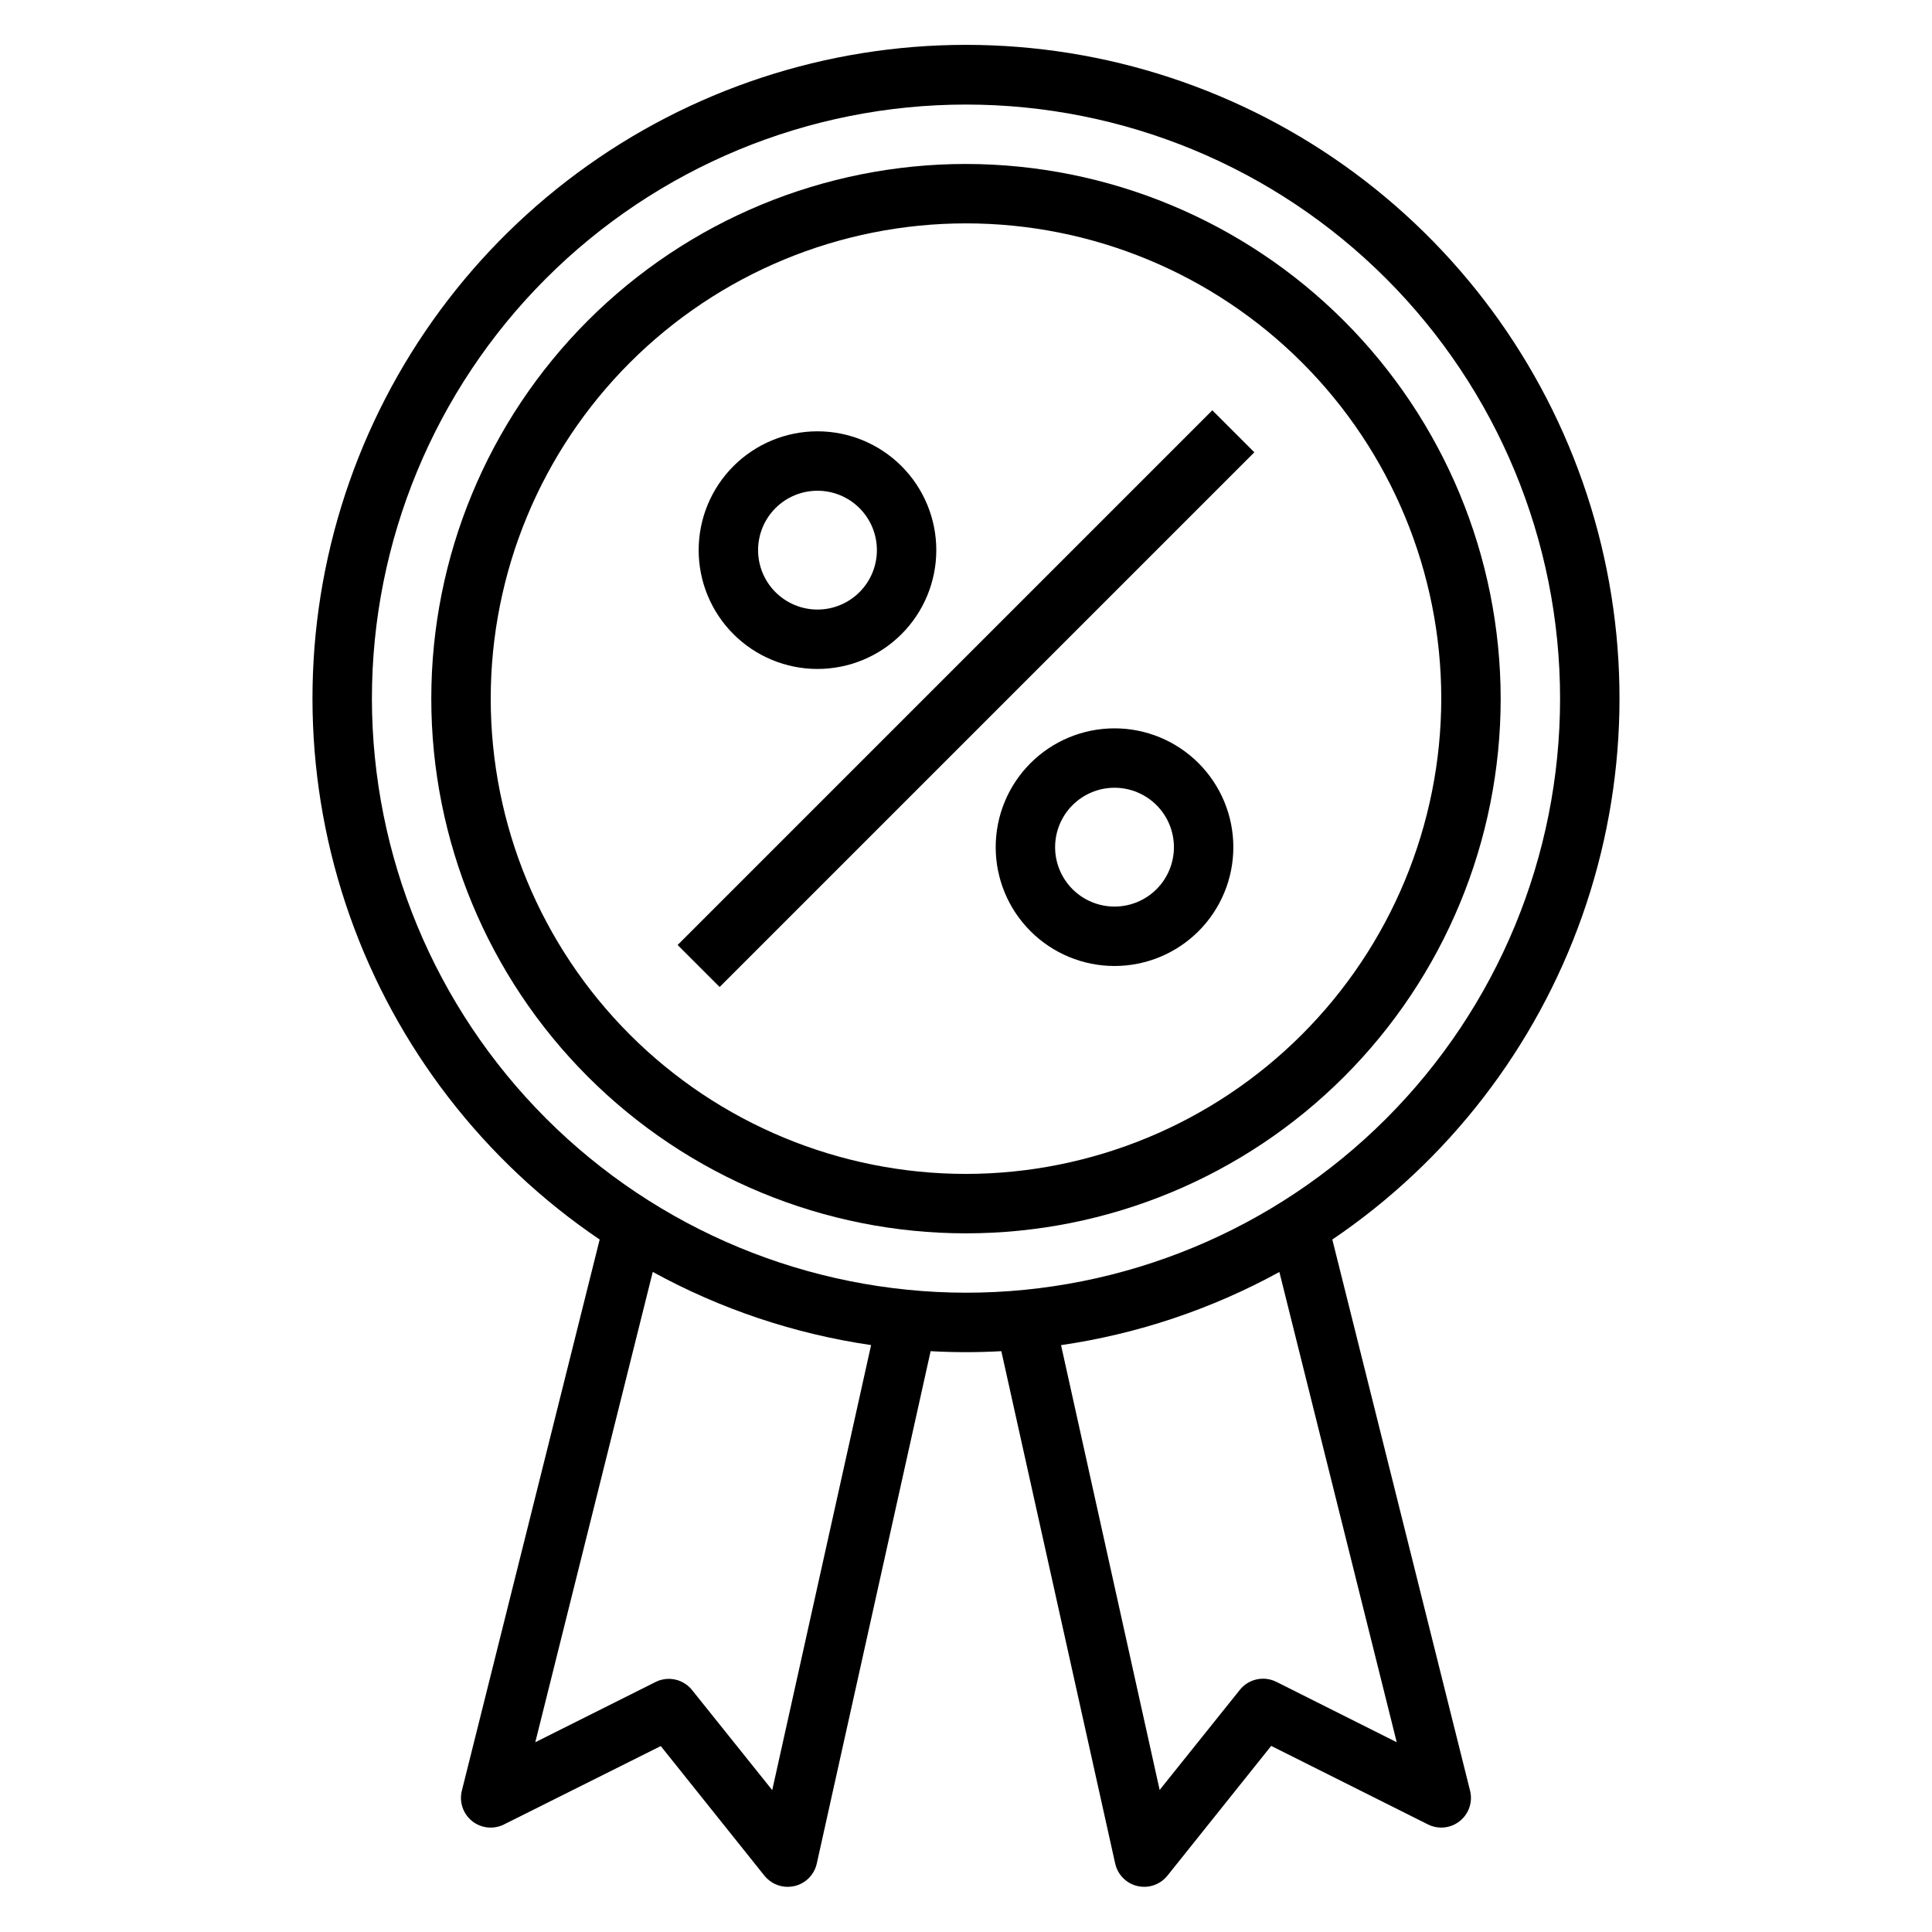
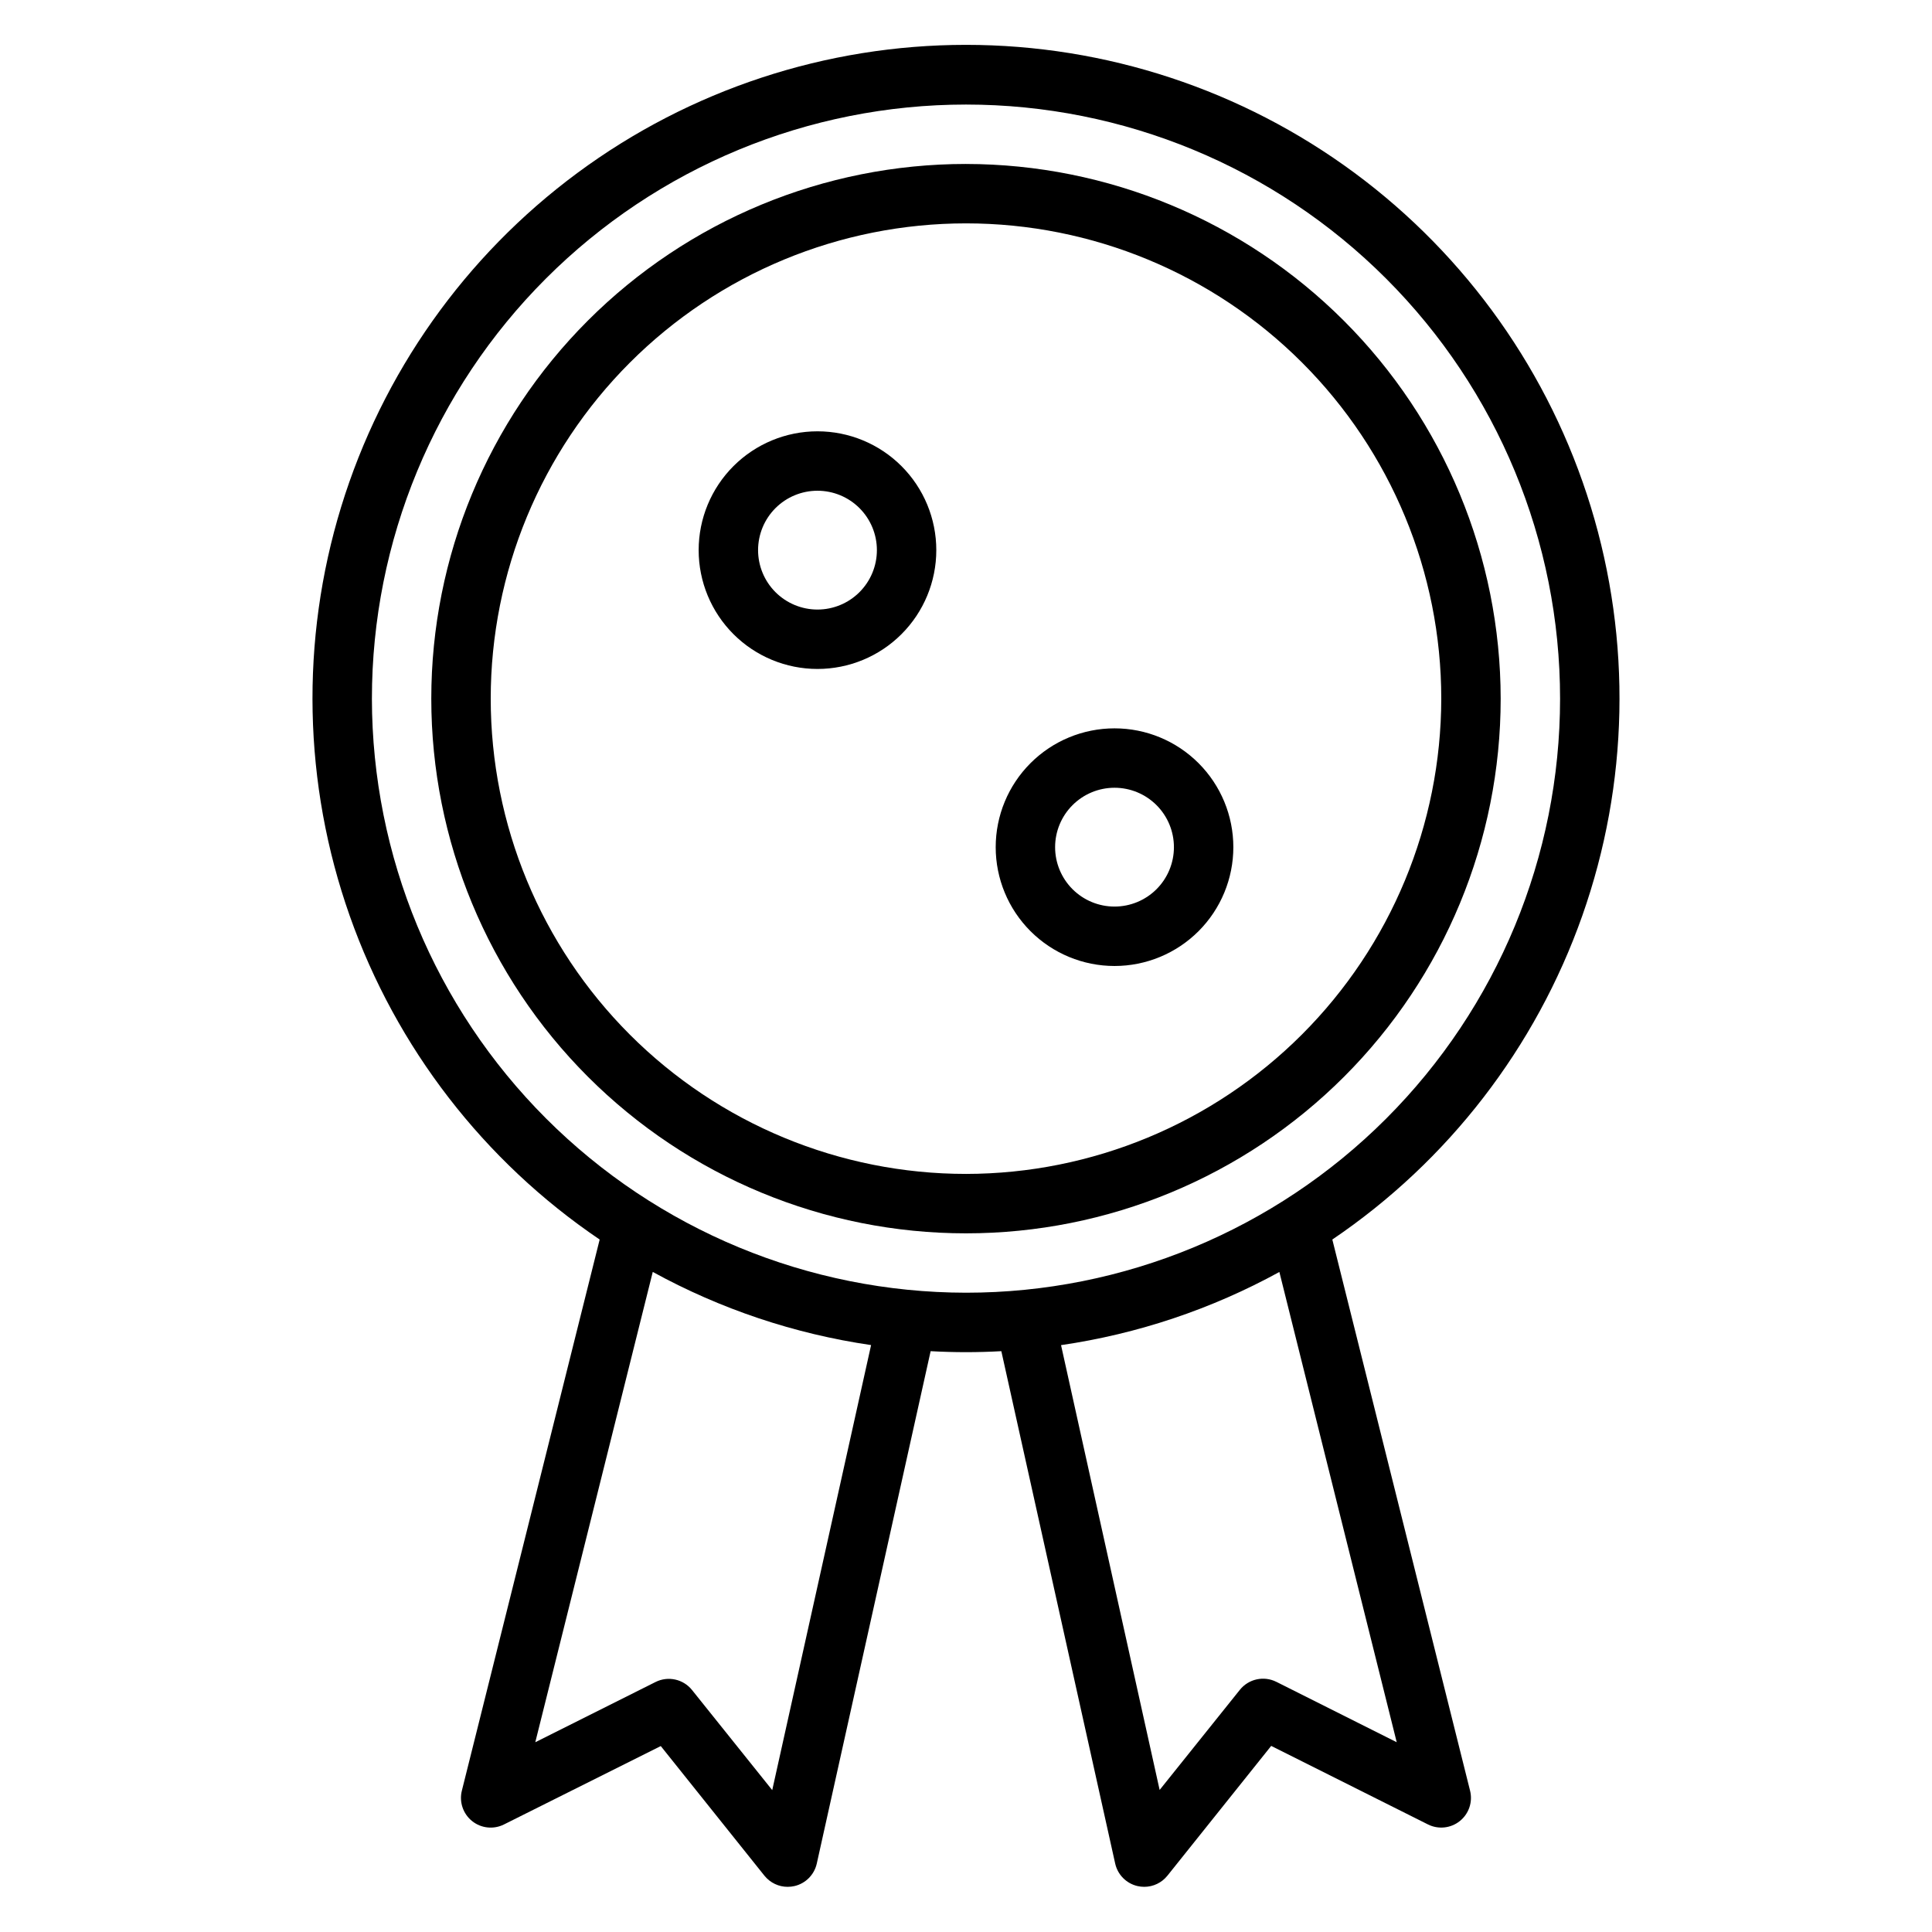
<svg xmlns="http://www.w3.org/2000/svg" fill="#000000" width="800px" height="800px" version="1.1" viewBox="144 144 512 512">
  <g>
    <path d="m400 187.45c-37.582 0-73.621 14.93-100.2 41.504-26.574 26.57-41.504 62.613-41.504 100.19 0 37.582 14.93 73.625 41.504 100.2 26.574 26.574 62.613 41.504 100.2 41.504 37.578 0 73.621-14.93 100.19-41.504 26.574-26.57 41.504-62.613 41.504-100.2-0.043-37.566-14.988-73.582-41.551-100.14s-62.578-41.508-100.14-41.551zm0 267.65c-33.406 0-65.441-13.27-89.062-36.891-23.621-23.621-36.891-55.656-36.891-89.062 0-33.402 13.27-65.438 36.891-89.059s55.656-36.891 89.062-36.891c33.402 0 65.441 13.27 89.059 36.891 23.621 23.621 36.891 55.656 36.891 89.059-0.039 33.395-13.32 65.406-36.934 89.02-23.609 23.613-55.625 36.895-89.016 36.934z" />
-     <path d="m323.58 394.43 141.7-141.7 11.133 11.133-141.7 141.7z" />
    <path d="m360.64 321.28c8.352 0 16.363-3.316 22.266-9.223 5.906-5.902 9.223-13.914 9.223-22.266 0-8.352-3.316-16.359-9.223-22.266-5.902-5.902-13.914-9.223-22.266-9.223-8.348 0-16.359 3.32-22.266 9.223-5.902 5.906-9.223 13.914-9.223 22.266 0 8.352 3.32 16.363 9.223 22.266 5.906 5.906 13.918 9.223 22.266 9.223zm0-47.23c4.176 0 8.184 1.656 11.133 4.609 2.953 2.953 4.613 6.957 4.613 11.133 0 4.176-1.66 8.18-4.613 11.133-2.949 2.953-6.957 4.613-11.133 4.613s-8.18-1.66-11.133-4.613c-2.949-2.953-4.609-6.957-4.609-11.133 0-4.176 1.66-8.18 4.609-11.133 2.953-2.953 6.957-4.609 11.133-4.609z" />
    <path d="m439.36 337.02c-8.352 0-16.359 3.316-22.266 9.223-5.906 5.902-9.223 13.914-9.223 22.266 0 8.352 3.316 16.359 9.223 22.266 5.906 5.902 13.914 9.223 22.266 9.223s16.359-3.32 22.266-9.223c5.902-5.906 9.223-13.914 9.223-22.266 0-8.352-3.32-16.363-9.223-22.266-5.906-5.906-13.914-9.223-22.266-9.223zm0 47.23c-4.176 0-8.18-1.656-11.133-4.609-2.953-2.953-4.613-6.957-4.613-11.133s1.66-8.18 4.613-11.133c2.953-2.953 6.957-4.613 11.133-4.613s8.18 1.66 11.133 4.613c2.953 2.953 4.609 6.957 4.609 11.133s-1.656 8.18-4.609 11.133c-2.953 2.953-6.957 4.609-11.133 4.609z" />
-     <path d="m497.08 472.49c30.691-20.777 53.91-50.855 66.242-85.809 12.328-34.953 13.121-72.941 2.254-108.38-10.867-35.438-32.812-66.453-62.617-88.488-29.805-22.035-65.895-33.926-102.96-33.926-37.066 0-73.156 11.891-102.96 33.926-29.805 22.035-51.754 53.051-62.621 88.488-10.863 35.438-10.074 73.426 2.254 108.38 12.332 34.953 35.551 65.031 66.246 85.809l-36.512 146.02c-0.766 2.984 0.285 6.144 2.688 8.082 2.398 1.934 5.711 2.289 8.469 0.906l41.547-20.773 27.504 34.395v-0.004c1.504 1.852 3.766 2.926 6.148 2.914 0.598-0.004 1.195-0.07 1.781-0.203 2.953-0.684 5.25-3 5.91-5.961l30.172-135.79c3.07 0.168 6.223 0.262 9.371 0.262s6.297-0.094 9.367-0.262l30.172 135.79c0.66 2.961 2.957 5.277 5.914 5.961 0.582 0.133 1.18 0.199 1.777 0.203 2.391 0 4.652-1.086 6.148-2.953l27.504-34.395 41.551 20.816c2.746 1.375 6.047 1.02 8.441-0.902 2.398-1.922 3.457-5.066 2.711-8.047zm-148.43 145.91-21.254-26.527c-2.316-2.898-6.348-3.785-9.668-2.125l-31.871 15.965 31.133-124.64c17.977 9.859 37.57 16.426 57.859 19.387zm-106.09-289.26c0-41.754 16.586-81.801 46.113-111.32 29.523-29.527 69.57-46.113 111.33-46.113 41.754 0 81.801 16.586 111.32 46.113 29.527 29.523 46.113 69.57 46.113 111.32 0 41.758-16.586 81.805-46.113 111.33-29.523 29.527-69.57 46.113-111.32 46.113-41.742-0.047-81.762-16.648-111.28-46.164s-46.117-69.535-46.164-111.28zm239.68 260.56v0.004c-3.32-1.66-7.348-0.773-9.668 2.125l-21.254 26.527-26.129-117.88c20.289-2.961 39.887-9.527 57.859-19.387l31.098 124.62z" />
+     <path d="m497.08 472.49c30.691-20.777 53.91-50.855 66.242-85.809 12.328-34.953 13.121-72.941 2.254-108.38-10.867-35.438-32.812-66.453-62.617-88.488-29.805-22.035-65.895-33.926-102.96-33.926-37.066 0-73.156 11.891-102.96 33.926-29.805 22.035-51.754 53.051-62.621 88.488-10.863 35.438-10.074 73.426 2.254 108.38 12.332 34.953 35.551 65.031 66.246 85.809l-36.512 146.02c-0.766 2.984 0.285 6.144 2.688 8.082 2.398 1.934 5.711 2.289 8.469 0.906l41.547-20.773 27.504 34.395v-0.004c1.504 1.852 3.766 2.926 6.148 2.914 0.598-0.004 1.195-0.07 1.781-0.203 2.953-0.684 5.25-3 5.91-5.961l30.172-135.79c3.07 0.168 6.223 0.262 9.371 0.262s6.297-0.094 9.367-0.262l30.172 135.79c0.66 2.961 2.957 5.277 5.914 5.961 0.582 0.133 1.18 0.199 1.777 0.203 2.391 0 4.652-1.086 6.148-2.953l27.504-34.395 41.551 20.816c2.746 1.375 6.047 1.02 8.441-0.902 2.398-1.922 3.457-5.066 2.711-8.047zm-148.43 145.91-21.254-26.527c-2.316-2.898-6.348-3.785-9.668-2.125l-31.871 15.965 31.133-124.64c17.977 9.859 37.57 16.426 57.859 19.387zm-106.09-289.26c0-41.754 16.586-81.801 46.113-111.32 29.523-29.527 69.57-46.113 111.33-46.113 41.754 0 81.801 16.586 111.32 46.113 29.527 29.523 46.113 69.57 46.113 111.32 0 41.758-16.586 81.805-46.113 111.33-29.523 29.527-69.57 46.113-111.32 46.113-41.742-0.047-81.762-16.648-111.28-46.164s-46.117-69.535-46.164-111.28m239.68 260.56v0.004c-3.32-1.66-7.348-0.773-9.668 2.125l-21.254 26.527-26.129-117.88c20.289-2.961 39.887-9.527 57.859-19.387l31.098 124.62z" />
  </g>
</svg>